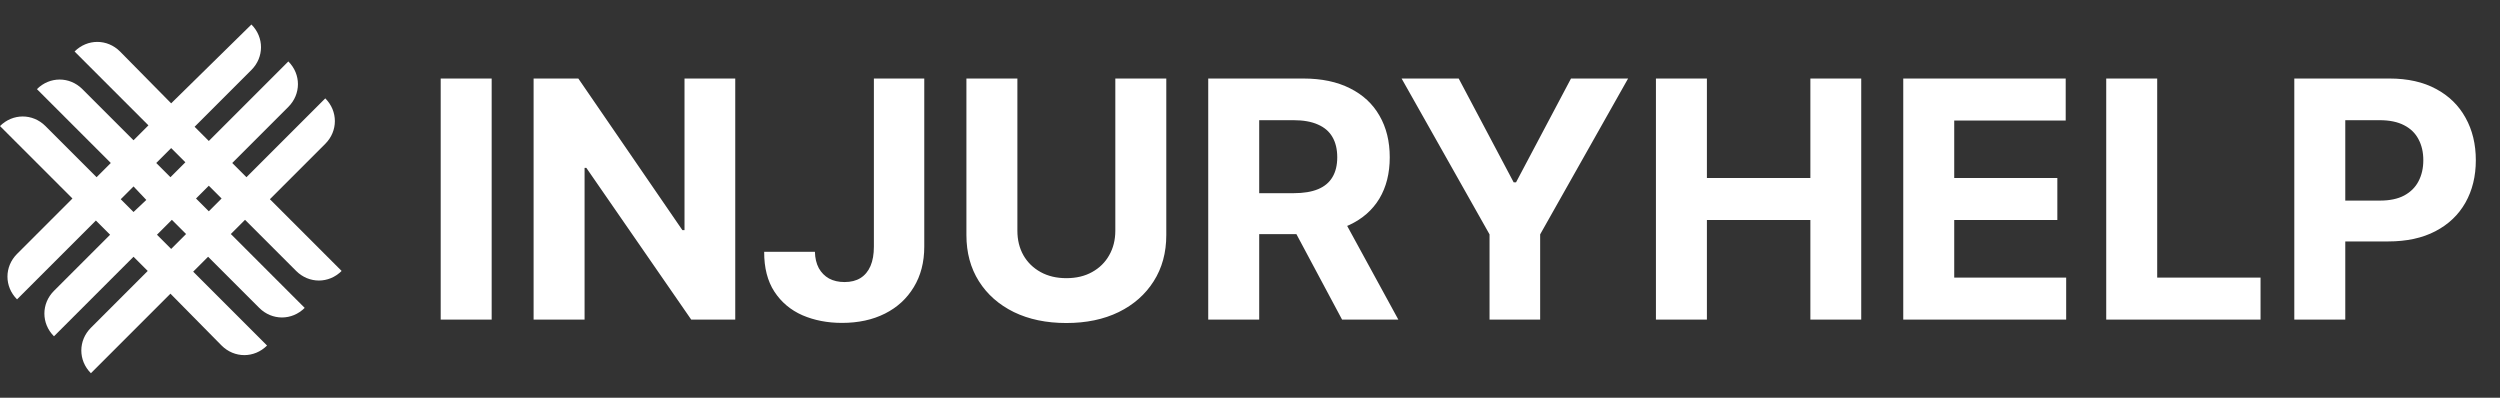
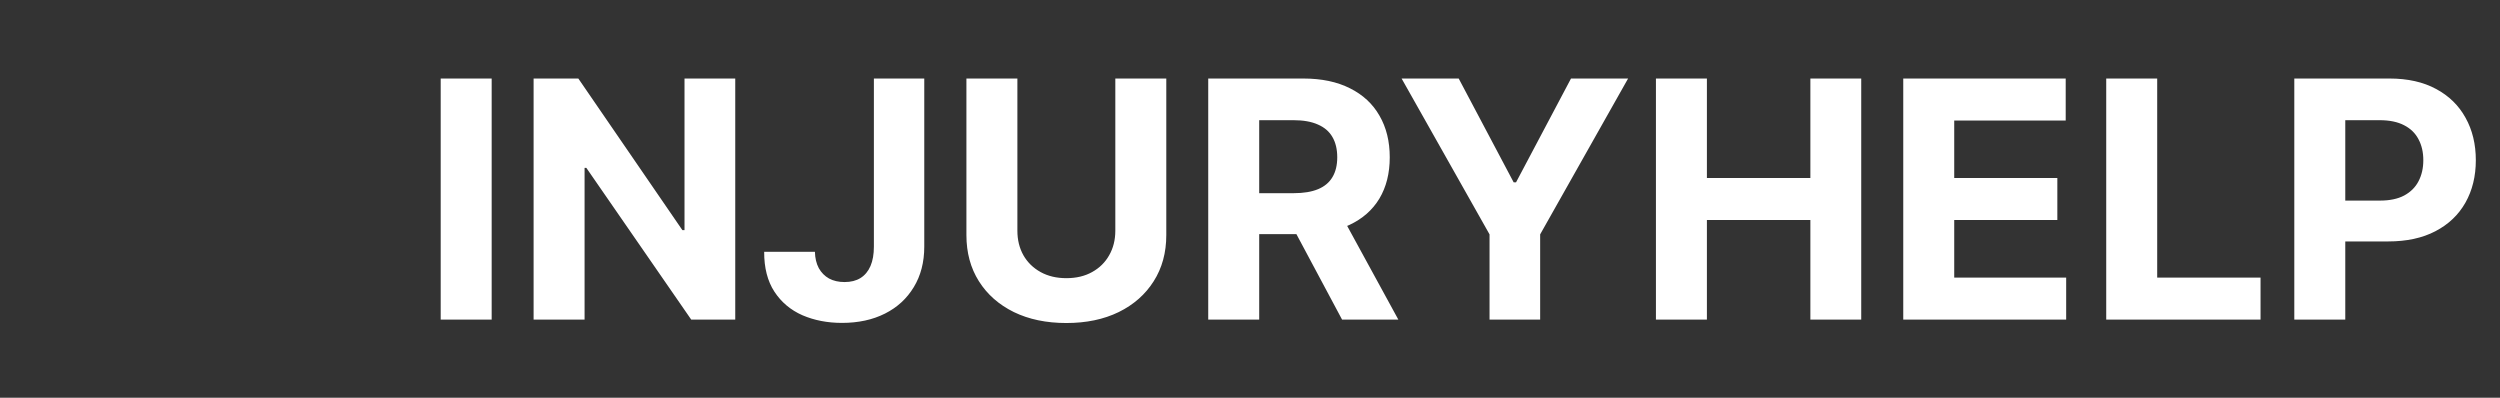
<svg xmlns="http://www.w3.org/2000/svg" width="352" height="56" viewBox="0 0 352 56" fill="none">
  <rect x="0" y="0" width="352" height="56" fill="#333333" stroke="none" />
-   <path d="M38 28.05L45.8 20.25C47.6 18.45 47.6 15.65 45.8 13.85L34.7 24.95L32.7 22.95L40.6 15.05C42.4 13.25 42.4 10.45 40.6 8.65L29.4 19.85L27.4 17.85L35.4 9.85C37.2 8.05 37.2 5.25 35.4 3.45L24.1 14.55L16.9 7.25C15.1 5.45 12.3 5.45 10.5 7.25L20.9 17.65L18.8 19.75L11.6 12.55C9.8 10.75 7 10.75 5.2 12.55L15.6 22.95L13.6 24.95L6.4 17.75C4.6 15.95 1.8 15.95 0 17.75L10.2 27.95L2.4 35.75C0.6 37.55 0.6 40.35 2.4 42.15L13.5 31.05L15.5 33.05L7.6 40.95C5.8 42.75 5.8 45.55 7.6 47.35L18.8 36.15L20.8 38.15L12.8 46.15C11 47.95 11 50.75 12.8 52.55L24 41.35L31.2 48.65C33 50.45 35.8 50.45 37.6 48.65L27.2 38.25L29.3 36.15L36.5 43.35C38.3 45.15 41.1 45.15 42.9 43.35L32.5 32.95L34.5 30.95L41.7 38.15C43.5 39.95 46.3 39.95 48.1 38.15L38 28.05ZM24.1 20.85L26.1 22.85L24 24.95L22 22.95L24.1 20.85ZM18.8 29.85L17 28.05L18.8 26.25L20.6 28.15L18.8 29.85ZM24.1 35.05L22.1 33.05L24.2 30.95L26.2 32.95L24.1 35.05ZM27.6 27.95L29.4 26.15L31.2 27.95L29.4 29.75L27.6 27.95Z" fill="white" />
  <path d="M69.227 11.056V45H62.05V11.056H69.227ZM103.523 11.056V45H97.324L82.556 23.636H82.308V45H75.131V11.056H81.429L96.081 32.404H96.379V11.056H103.523ZM123.043 11.056H130.137V34.724C130.137 36.912 129.646 38.812 128.662 40.425C127.69 42.039 126.336 43.282 124.601 44.155C122.867 45.028 120.85 45.464 118.552 45.464C116.508 45.464 114.651 45.105 112.983 44.387C111.325 43.657 110.011 42.553 109.038 41.072C108.066 39.58 107.585 37.707 107.596 35.453H114.74C114.762 36.348 114.944 37.116 115.287 37.757C115.64 38.387 116.121 38.873 116.729 39.215C117.347 39.547 118.077 39.713 118.916 39.713C119.8 39.713 120.546 39.525 121.154 39.149C121.773 38.763 122.242 38.199 122.563 37.459C122.883 36.718 123.043 35.807 123.043 34.724V11.056ZM157.037 11.056H164.214V33.1C164.214 35.575 163.623 37.74 162.441 39.597C161.269 41.453 159.629 42.901 157.518 43.939C155.408 44.967 152.949 45.481 150.143 45.481C147.325 45.481 144.861 44.967 142.75 43.939C140.64 42.901 138.999 41.453 137.828 39.597C136.657 37.74 136.071 35.575 136.071 33.1V11.056H143.248V32.486C143.248 33.779 143.529 34.928 144.093 35.934C144.667 36.939 145.474 37.729 146.513 38.304C147.551 38.879 148.761 39.166 150.143 39.166C151.535 39.166 152.745 38.879 153.772 38.304C154.811 37.729 155.612 36.939 156.176 35.934C156.75 34.928 157.037 33.779 157.037 32.486V11.056ZM170.119 45V11.056H183.511C186.074 11.056 188.262 11.514 190.074 12.431C191.898 13.338 193.284 14.625 194.234 16.293C195.196 17.951 195.676 19.901 195.676 22.144C195.676 24.398 195.19 26.337 194.218 27.962C193.246 29.575 191.837 30.812 189.991 31.674C188.157 32.536 185.936 32.967 183.329 32.967H174.362V27.199H182.168C183.539 27.199 184.677 27.011 185.583 26.636C186.489 26.26 187.163 25.696 187.605 24.945C188.058 24.194 188.284 23.26 188.284 22.144C188.284 21.017 188.058 20.067 187.605 19.293C187.163 18.52 186.483 17.934 185.566 17.536C184.66 17.128 183.516 16.923 182.135 16.923H177.295V45H170.119ZM188.45 29.553L196.886 45H188.964L180.71 29.553H188.45ZM197.346 11.056H205.385L213.125 25.674H213.457L221.197 11.056H229.235L216.854 33V45H209.727V33L197.346 11.056ZM233.155 45V11.056H240.332V25.061H254.901V11.056H262.061V45H254.901V30.978H240.332V45H233.155ZM267.978 45V11.056H290.851V16.973H275.155V25.061H289.674V30.978H275.155V39.083H290.917V45H267.978ZM296.556 45V11.056H303.733V39.083H318.285V45H296.556ZM323.038 45V11.056H336.43C339.005 11.056 341.198 11.547 343.01 12.531C344.822 13.503 346.203 14.857 347.154 16.592C348.115 18.315 348.596 20.304 348.596 22.558C348.596 24.812 348.109 26.801 347.137 28.525C346.165 30.249 344.756 31.591 342.911 32.553C341.076 33.514 338.855 33.995 336.248 33.995H327.712V28.243H335.088C336.469 28.243 337.607 28.006 338.502 27.531C339.408 27.044 340.082 26.376 340.524 25.525C340.977 24.663 341.203 23.674 341.203 22.558C341.203 21.431 340.977 20.448 340.524 19.608C340.082 18.757 339.408 18.1 338.502 17.636C337.596 17.161 336.447 16.923 335.054 16.923H330.215V45H323.038Z" fill="white" />
</svg>